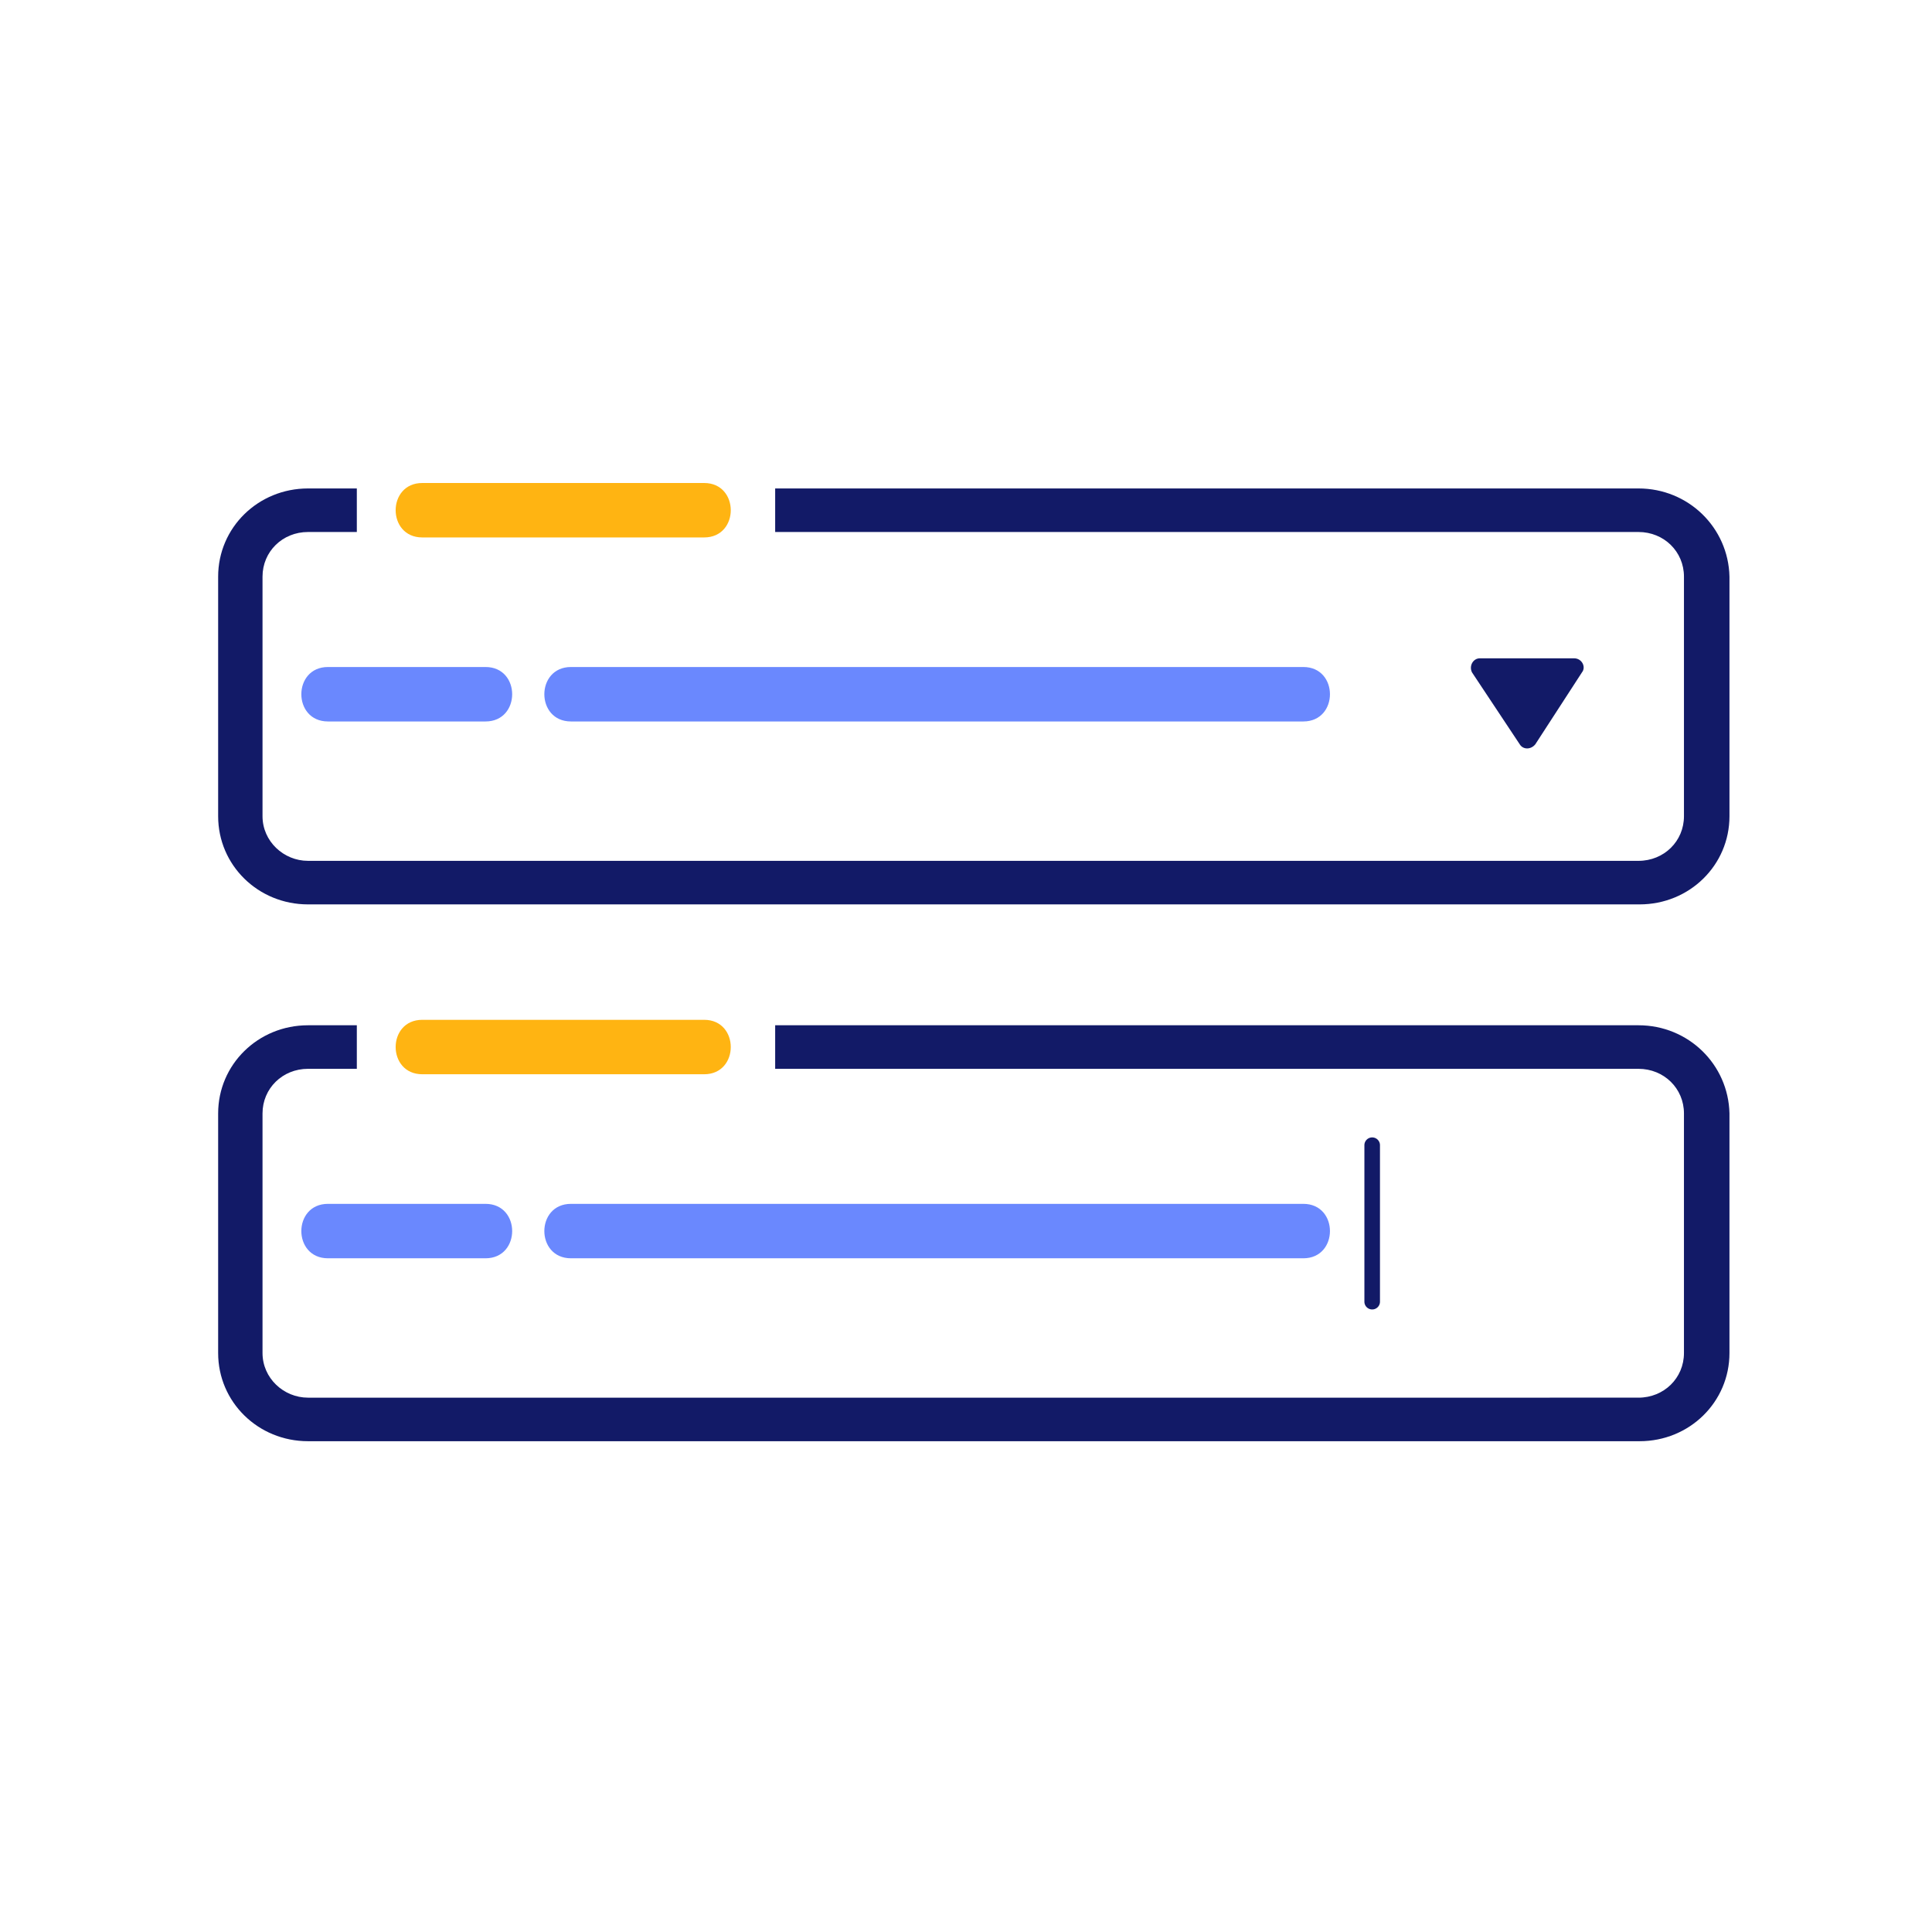
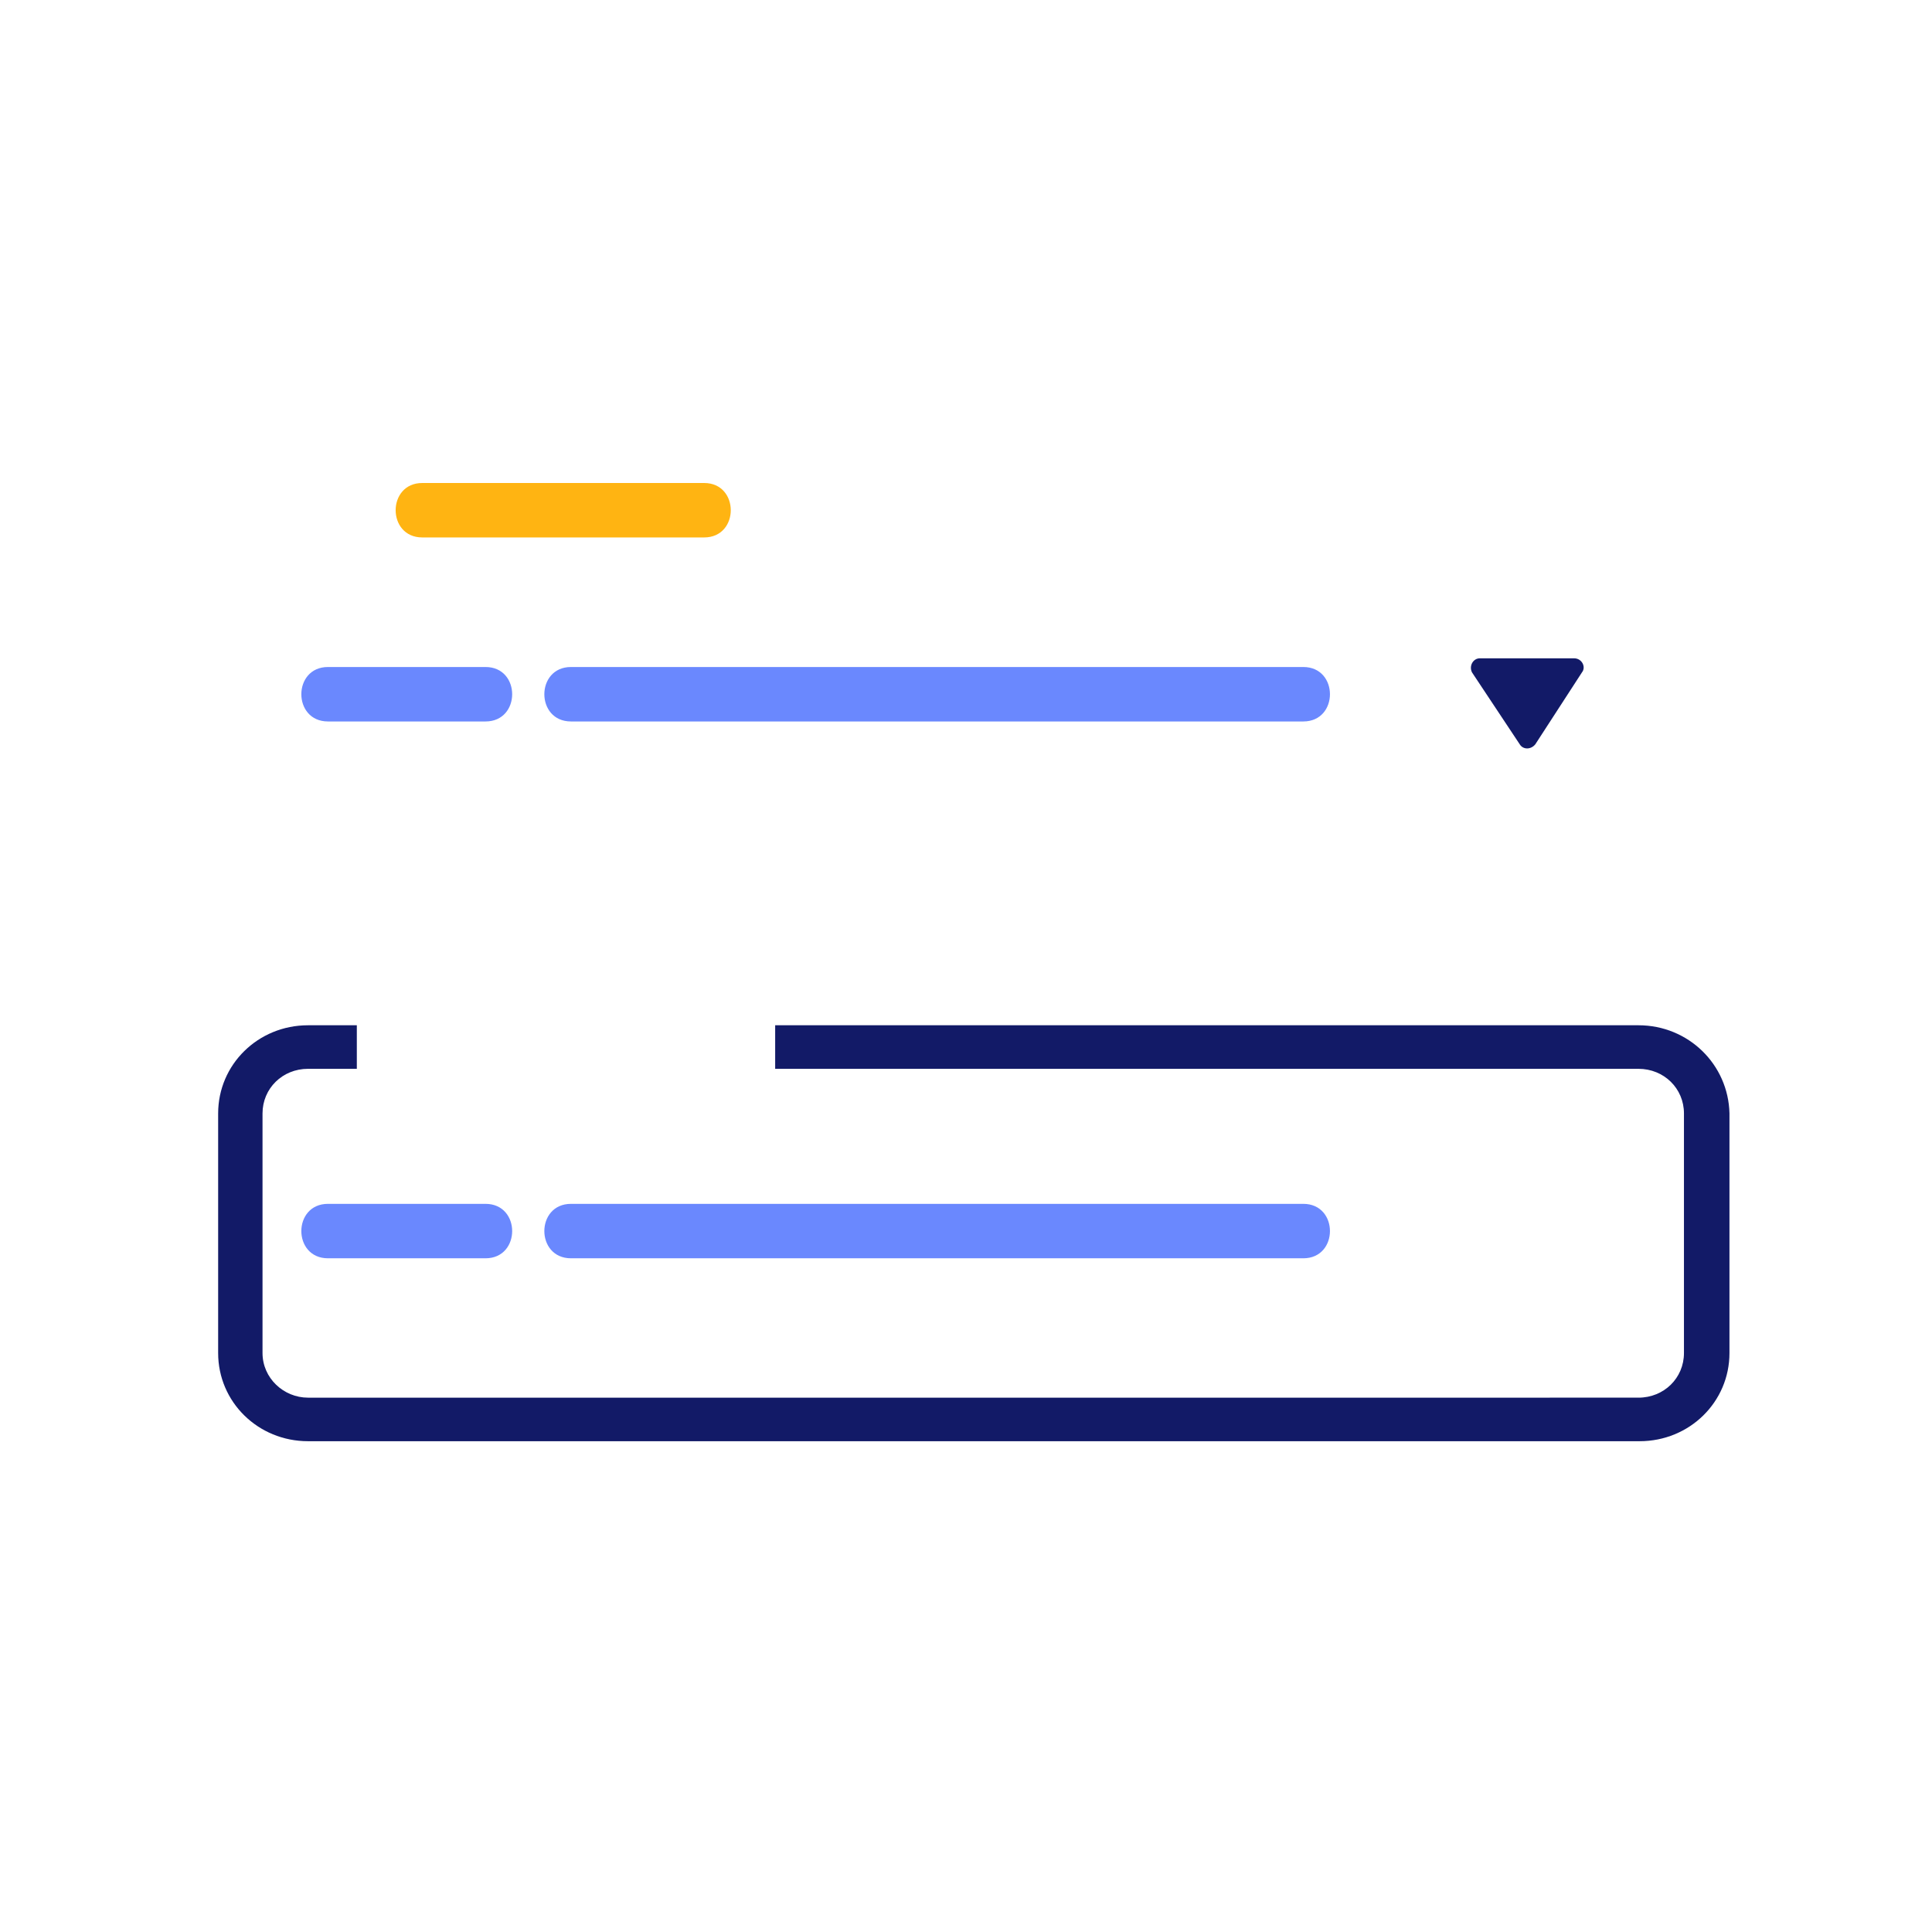
<svg xmlns="http://www.w3.org/2000/svg" width="124" height="124" fill="none">
-   <path fill="#121A67" d="M105.16 31.35H49.752v2.795h55.408c1.638 0 2.92 1.258 2.92 2.865v15.376c0 1.607-1.282 2.865-2.92 2.865H19.769c-1.567 0-2.92-1.258-2.92-2.865V37.01c0-1.607 1.282-2.865 2.92-2.865h3.133V31.35H19.77c-3.205 0-5.769 2.515-5.769 5.66v15.376c0 3.145 2.564 5.66 5.769 5.66h85.462c3.205 0 5.769-2.515 5.769-5.66V37.01c-.071-3.145-2.635-5.66-5.84-5.66z" />
  <path fill="#121A67" d="M101.53 43.16c.285-.349 0-.908-.499-.908h-6.054c-.427 0-.712.49-.498.908l3.062 4.613c.214.35.713.35.997 0l2.992-4.613z" />
  <path fill="#6A88FE" d="M36.647 46.305H83.65c2.279 0 2.279-3.495 0-3.495H36.647c-2.28 0-2.28 3.495 0 3.495zM21.05 46.305h10.112c2.28 0 2.28-3.495 0-3.495H21.05c-2.279 0-2.279 3.495 0 3.495z" />
  <path fill="#FFB412" d="M27.104 34.494h18.09c2.278 0 2.278-3.494 0-3.494h-18.09c-2.28 0-2.28 3.494 0 3.494z" />
  <path fill="#121A67" d="M105.16 65.804H49.752v2.795h55.408c1.638 0 2.92 1.258 2.92 2.865V86.84c0 1.607-1.282 2.865-2.92 2.865H19.769c-1.567 0-2.92-1.258-2.92-2.865V71.464c0-1.607 1.282-2.865 2.92-2.865h3.133v-2.795H19.77c-3.205 0-5.769 2.516-5.769 5.66V86.84c0 3.145 2.564 5.66 5.769 5.66h85.462c3.205 0 5.769-2.515 5.769-5.66V71.464c-.071-3.144-2.635-5.66-5.84-5.66z" />
  <path fill="#6A88FE" d="M36.647 80.76H83.65c2.279 0 2.279-3.494 0-3.494H36.647c-2.28 0-2.28 3.494 0 3.494zM21.05 80.76h10.112c2.28 0 2.28-3.494 0-3.494H21.05c-2.279 0-2.279 3.494 0 3.494z" />
-   <path fill="#FFB412" d="M27.104 68.948h18.09c2.278 0 2.278-3.494 0-3.494h-18.09c-2.28 0-2.28 3.494 0 3.494z" />
-   <path fill="#121A67" d="M88.57 83.544V73.502a.5.5 0 10-1 0v10.042a.5.5 0 001 0z" />
</svg>